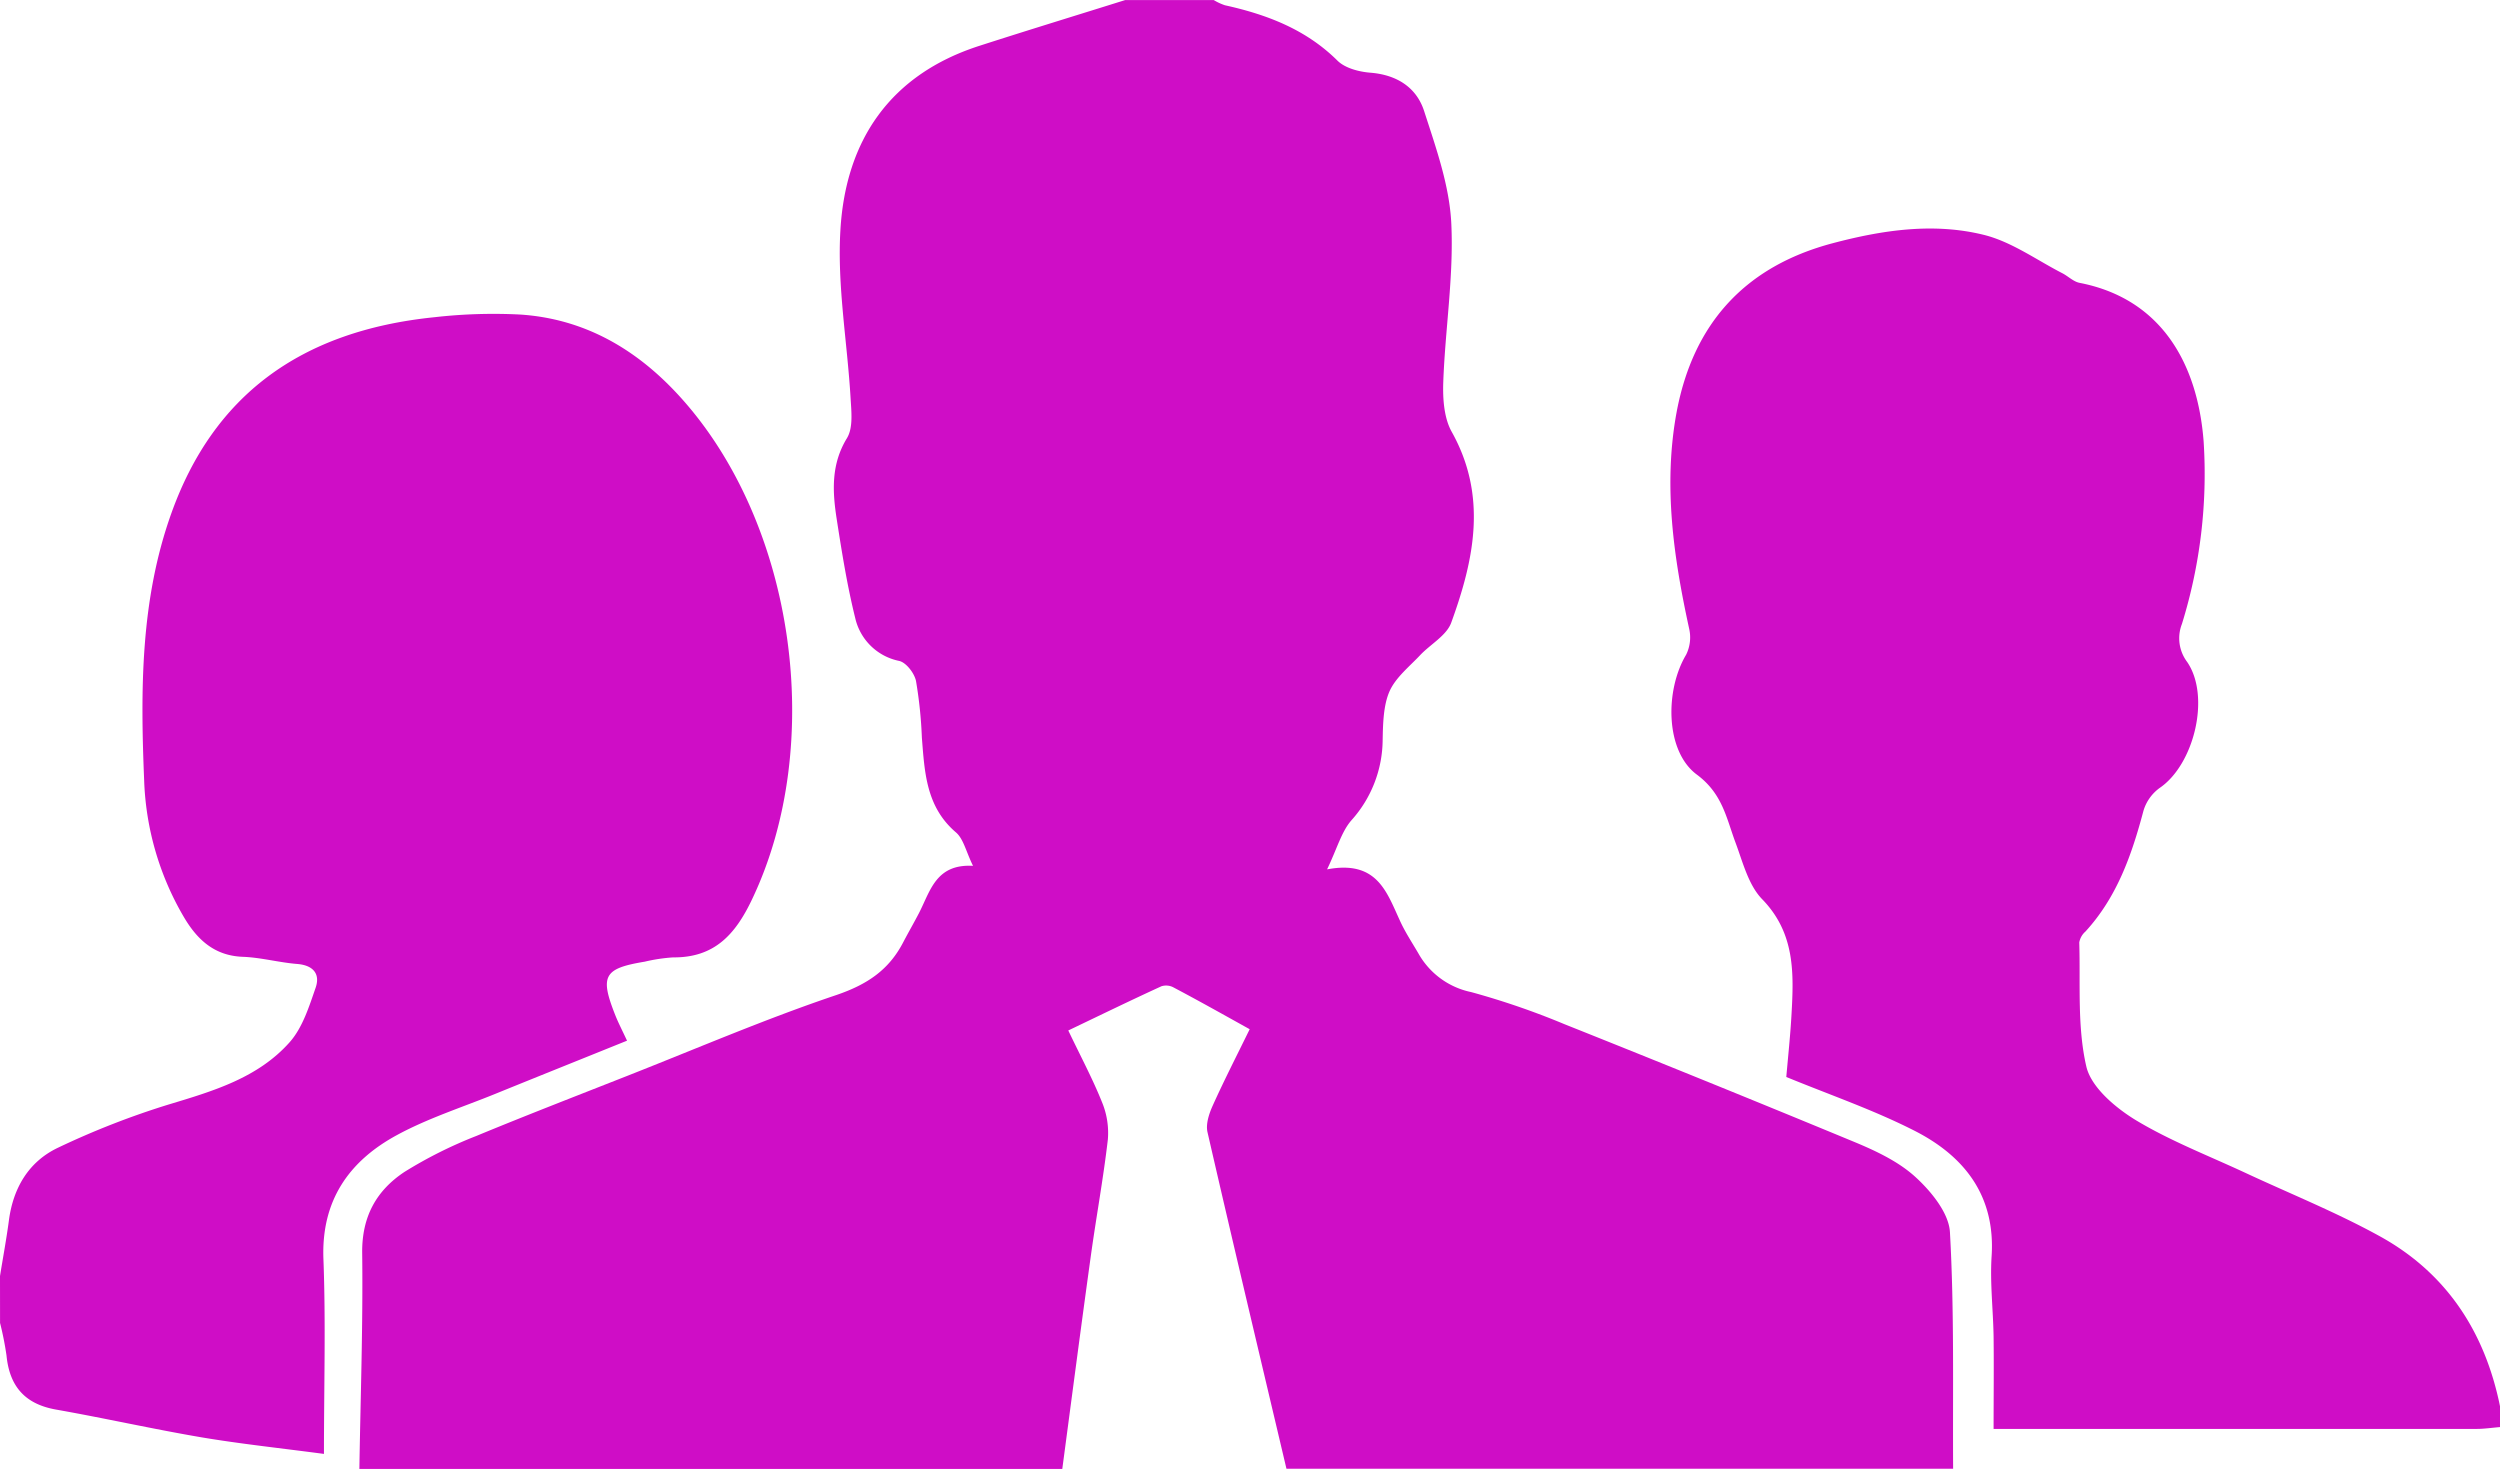
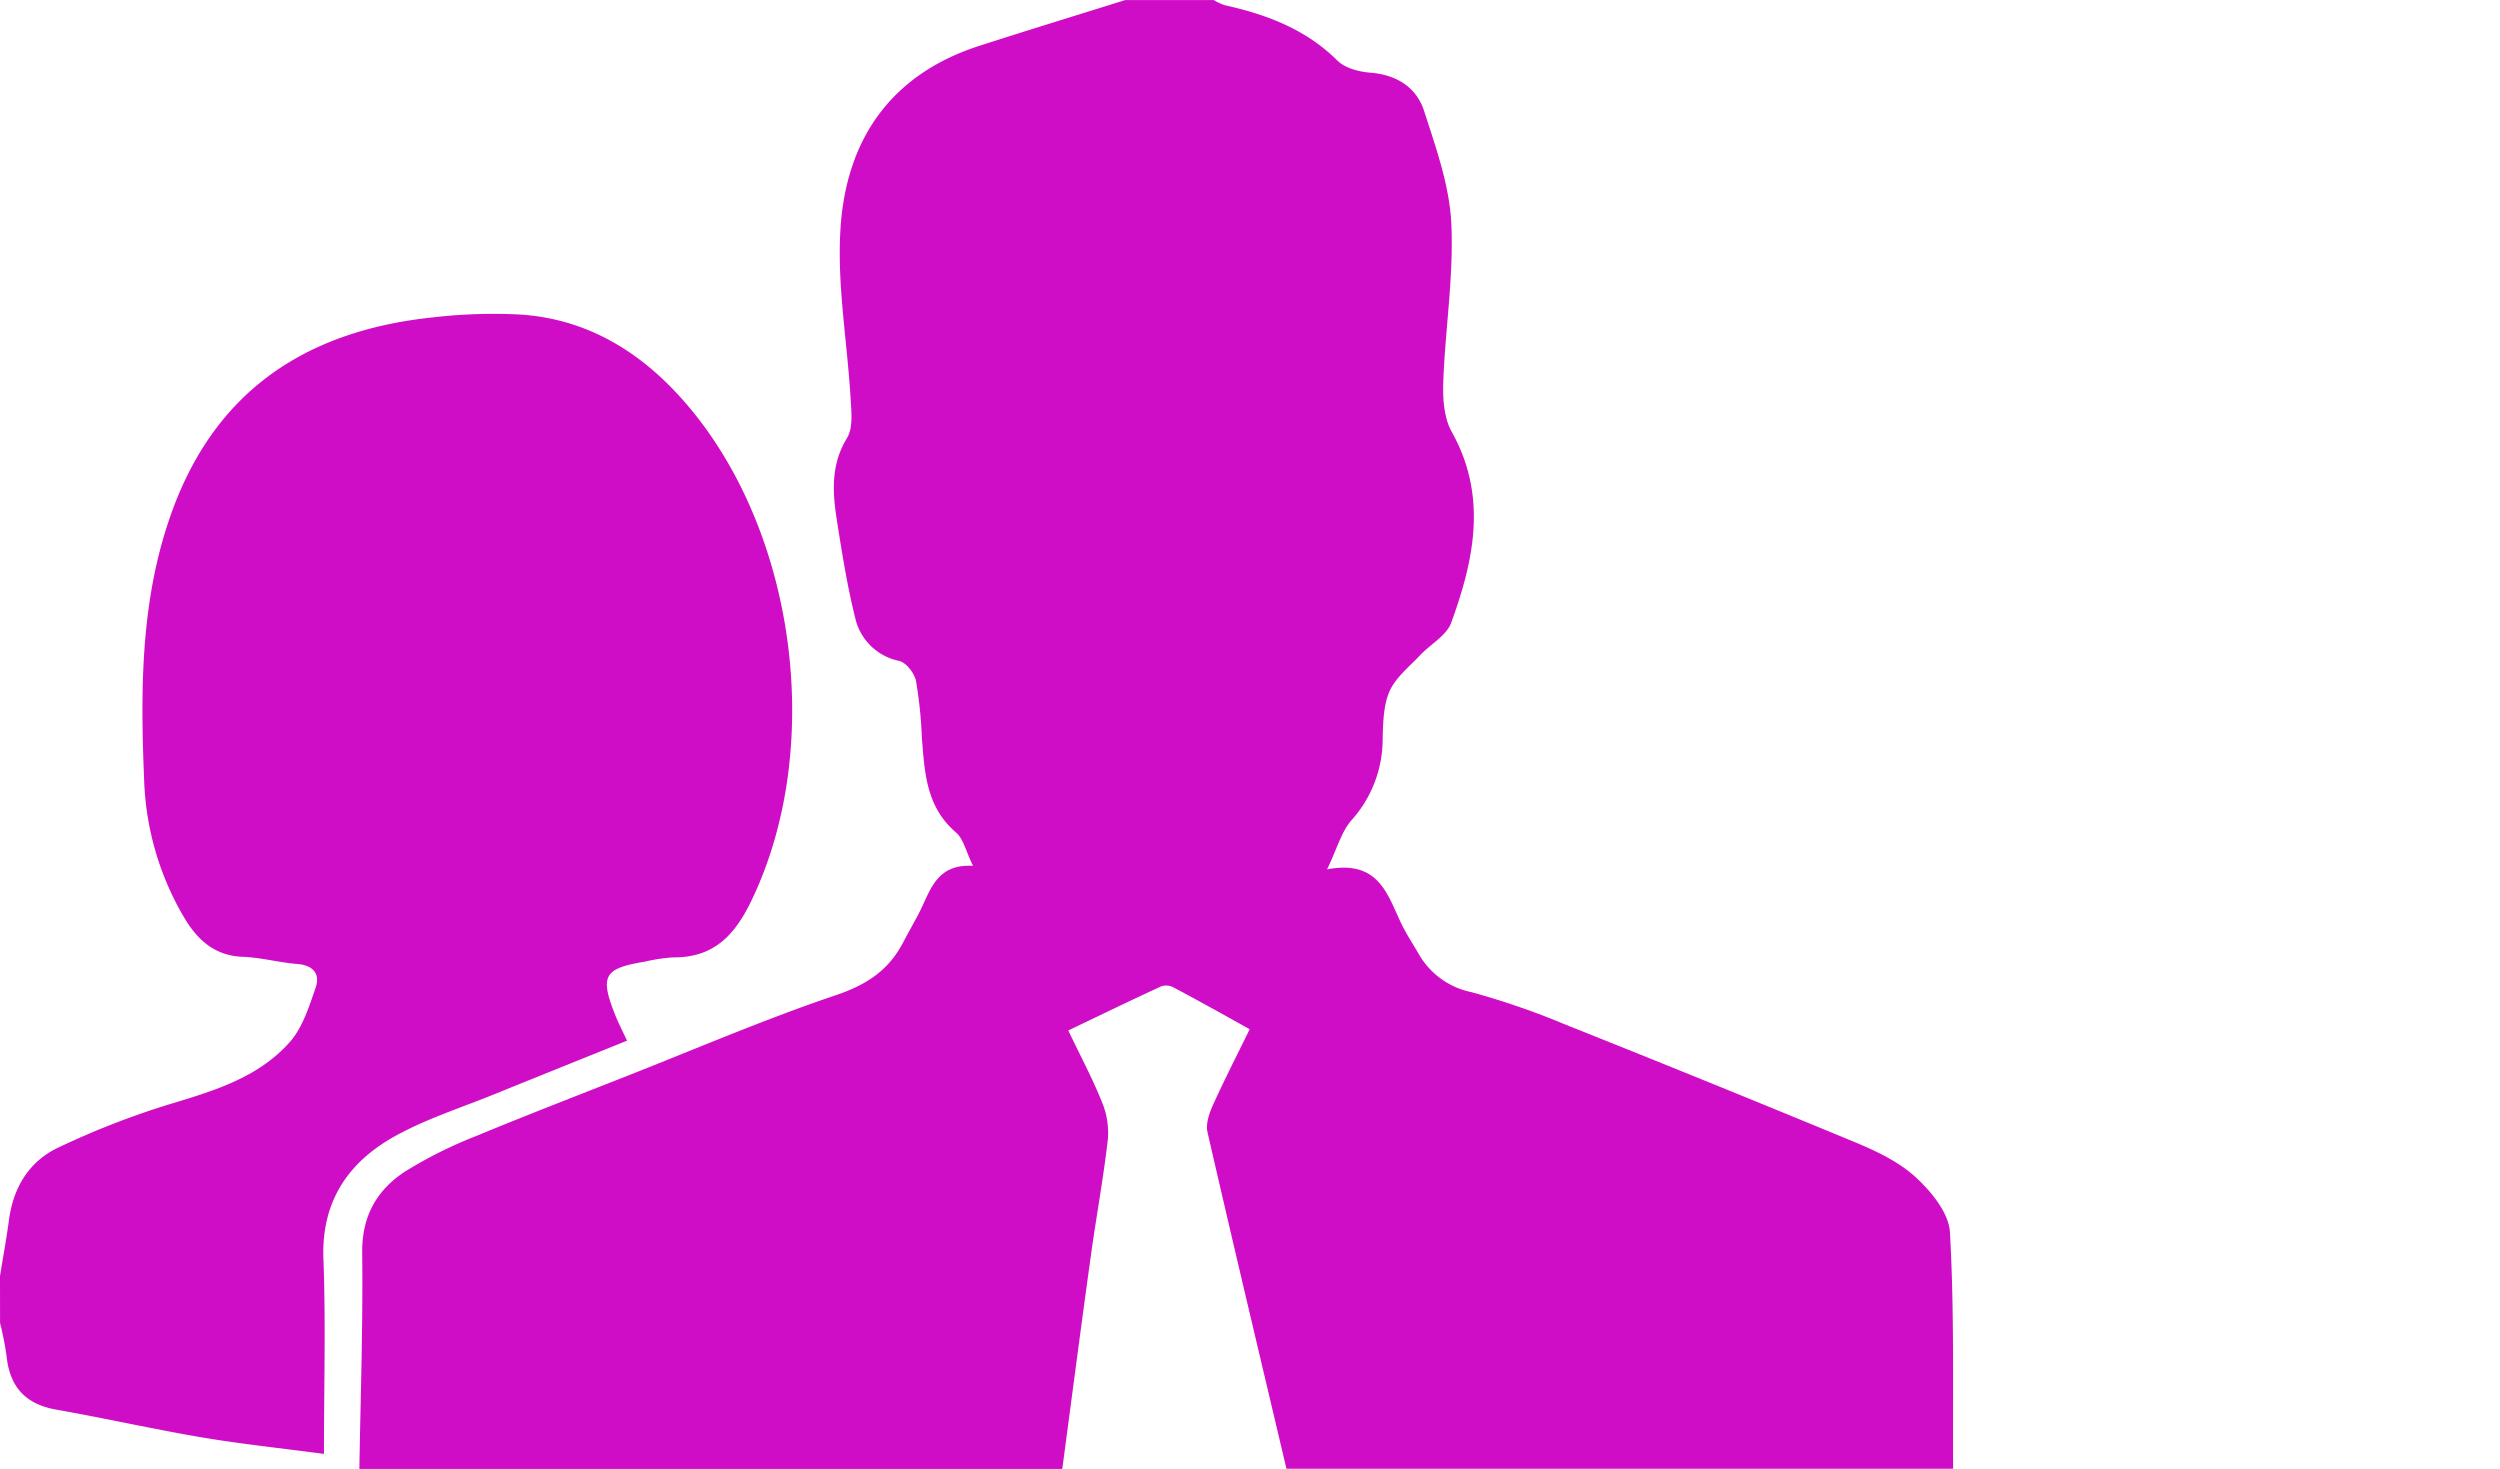
<svg xmlns="http://www.w3.org/2000/svg" viewBox="0 0 480 282">
  <defs>
    <style>.a{fill:#cf0dc6;}</style>
  </defs>
  <path class="a" d="M798,569.64H670c-5.08-21.53-10.21-43.06-15.16-64.62-.36-1.56.3-3.55,1-5.1,2.18-4.84,4.6-9.56,7.1-14.67-5-2.78-9.77-5.46-14.58-8A3,3,0,0,0,646,477c-6,2.75-11.87,5.61-17.89,8.49,2.41,5.05,4.69,9.31,6.48,13.78a15.4,15.4,0,0,1,1.12,7.14c-.88,7.6-2.28,15.14-3.32,22.73-1.87,13.5-3.63,27-5.43,40.53H492c.22-13.82.71-27.64.54-41.45-.08-7,2.73-12,8.13-15.58a83.93,83.93,0,0,1,13.77-6.89c9.67-4,19.45-7.78,29.19-11.62,13.3-5.24,26.45-10.9,40-15.46,5.84-2,10-4.76,12.77-10.08,1-1.92,2.09-3.79,3.08-5.71,2.15-4.18,3.22-9.4,10.34-9-1.36-2.77-1.83-5.19-3.29-6.43-5.72-4.9-6-11.51-6.53-18.17a84.2,84.2,0,0,0-1.13-10.91c-.32-1.48-1.86-3.5-3.21-3.83a10.86,10.86,0,0,1-8.47-8.29c-1.55-6.26-2.57-12.67-3.56-19.06-.81-5.28-1.07-10.43,2-15.45,1.2-2,.83-5.11.68-7.69-.63-10.76-2.59-21.58-1.95-32.25,1-17.21,9.56-29.87,26.74-35.38,9.3-3,18.63-5.85,27.94-8.77h17a10.44,10.44,0,0,0,2.15,1c8.07,1.79,15.54,4.62,21.61,10.64,1.47,1.45,4.15,2.14,6.33,2.31,5.07.41,8.84,2.82,10.31,7.39,2.26,7,4.87,14.3,5.21,21.57.48,10.07-1.17,20.23-1.54,30.37-.12,3.22.12,6.95,1.63,9.64,6.89,12.34,4.29,24.53-.1,36.61-.9,2.49-4,4.15-6,6.28s-4.69,4.27-5.86,6.93-1.25,6.18-1.31,9.31a23.3,23.3,0,0,1-6,15.44c-1.91,2.2-2.72,5.35-4.67,9.42,9.51-1.81,11.4,4.23,13.91,9.68,1,2.26,2.41,4.37,3.66,6.52a15.13,15.13,0,0,0,10.09,7.36,148,148,0,0,1,17.88,6.15q27.79,11.08,55.44,22.52c4.26,1.76,8.69,3.82,12,6.85,3,2.74,6.41,6.9,6.61,10.6C798.24,539.33,797.91,554.5,798,569.64Z" transform="translate(-423 -287.64)" />
  <path class="a" d="M423,532.64c.58-3.58,1.24-7.15,1.72-10.75.83-6.22,3.84-11.25,9.42-13.89a157,157,0,0,1,21.29-8.31c8.55-2.58,17.1-5.1,23.18-11.94,2.48-2.79,3.73-6.83,5-10.49.91-2.67-.51-4.3-3.57-4.54-3.48-.28-6.92-1.24-10.4-1.37-5.53-.2-8.84-3.37-11.38-7.71a55.52,55.52,0,0,1-7.58-26.11c-.72-17.36-.74-34.69,5.22-51.34,8.05-22.51,24.66-35,50.47-37.64a100.54,100.54,0,0,1,16.45-.52c12.45.8,22.52,6.72,30.76,15.81,22.14,24.41,28,66.74,13.81,96.48-3.23,6.81-7.27,11.21-15.17,11.14a32.85,32.85,0,0,0-5.43.82c-7.88,1.31-8.66,2.72-5.63,10.34.55,1.38,1.24,2.71,2.23,4.83-8.52,3.44-16.93,6.81-25.32,10.22-6.31,2.57-12.88,4.66-18.83,7.89-9.24,5-14.58,12.59-14.14,23.85.46,12.12.1,24.27.1,37.38-8.51-1.13-16-1.92-23.49-3.18-9.34-1.59-18.6-3.68-27.94-5.33-6-1.06-8.94-4.48-9.52-10.38a61.83,61.83,0,0,0-1.24-6.26Z" transform="translate(-423 -287.64)" />
-   <path class="a" d="M903,561.64c-1.48.12-3,.35-4.44.35q-43.23,0-86.44,0h-6.35c0-6.14.07-11.91,0-17.68-.08-5.16-.71-10.35-.38-15.48.75-11.56-5.17-19.13-14.63-24-8-4.09-16.51-7-24.79-10.41.34-3.93.78-8,1-12,.45-7.94.7-15.63-5.64-22.14-2.61-2.69-3.68-7-5.07-10.75-1.8-4.78-2.5-9.48-7.47-13.17-6.1-4.53-6.11-16.23-2.06-23a7.49,7.49,0,0,0,.59-5c-3-13.75-5-27.54-2.41-41.59,3.2-17.07,13.19-28,30-32.44,9.59-2.54,19.44-4,29.13-1.56,5.24,1.34,10,4.79,14.89,7.31,1.15.58,2.16,1.64,3.36,1.87,15.93,3.1,22.7,15.83,23.81,30.49a97.19,97.19,0,0,1-4.17,35,7.55,7.55,0,0,0,1,7.29c4.54,6.62,1.34,19.71-5.28,24.2a8.35,8.35,0,0,0-3.12,4.43c-2.24,8.45-5.08,16.54-11.13,23.14a3.58,3.58,0,0,0-1.18,2.09c.24,8-.41,16.16,1.35,23.8.92,4,5.57,7.92,9.49,10.31,6.63,4,14,6.84,21.08,10.14,8.58,4,17.42,7.56,25.69,12.11C892.69,532,900.1,543.34,903,557.64Z" transform="translate(-423 -287.64)" />
</svg>